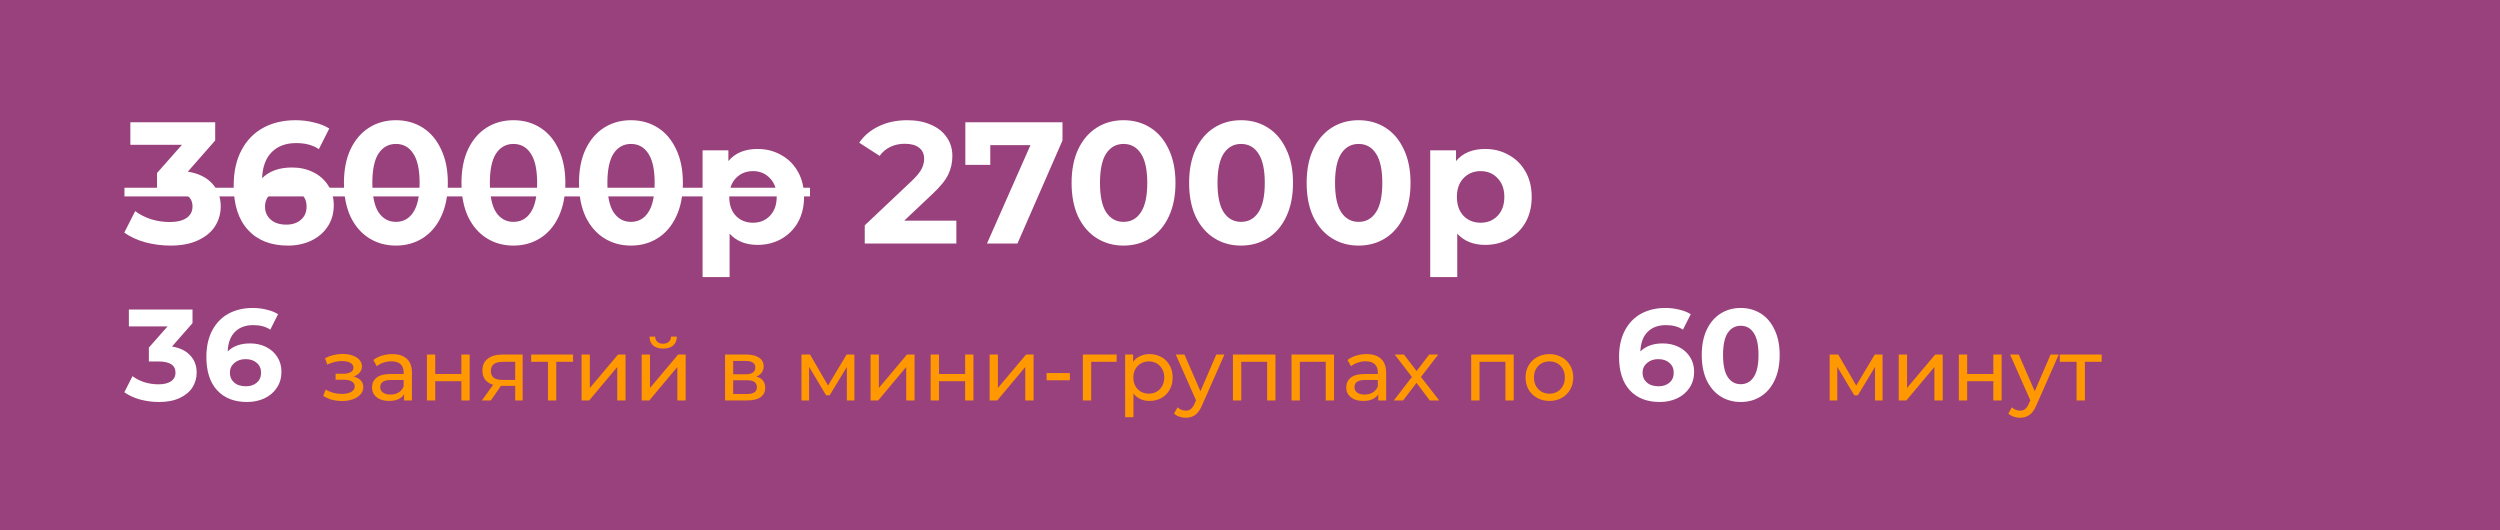
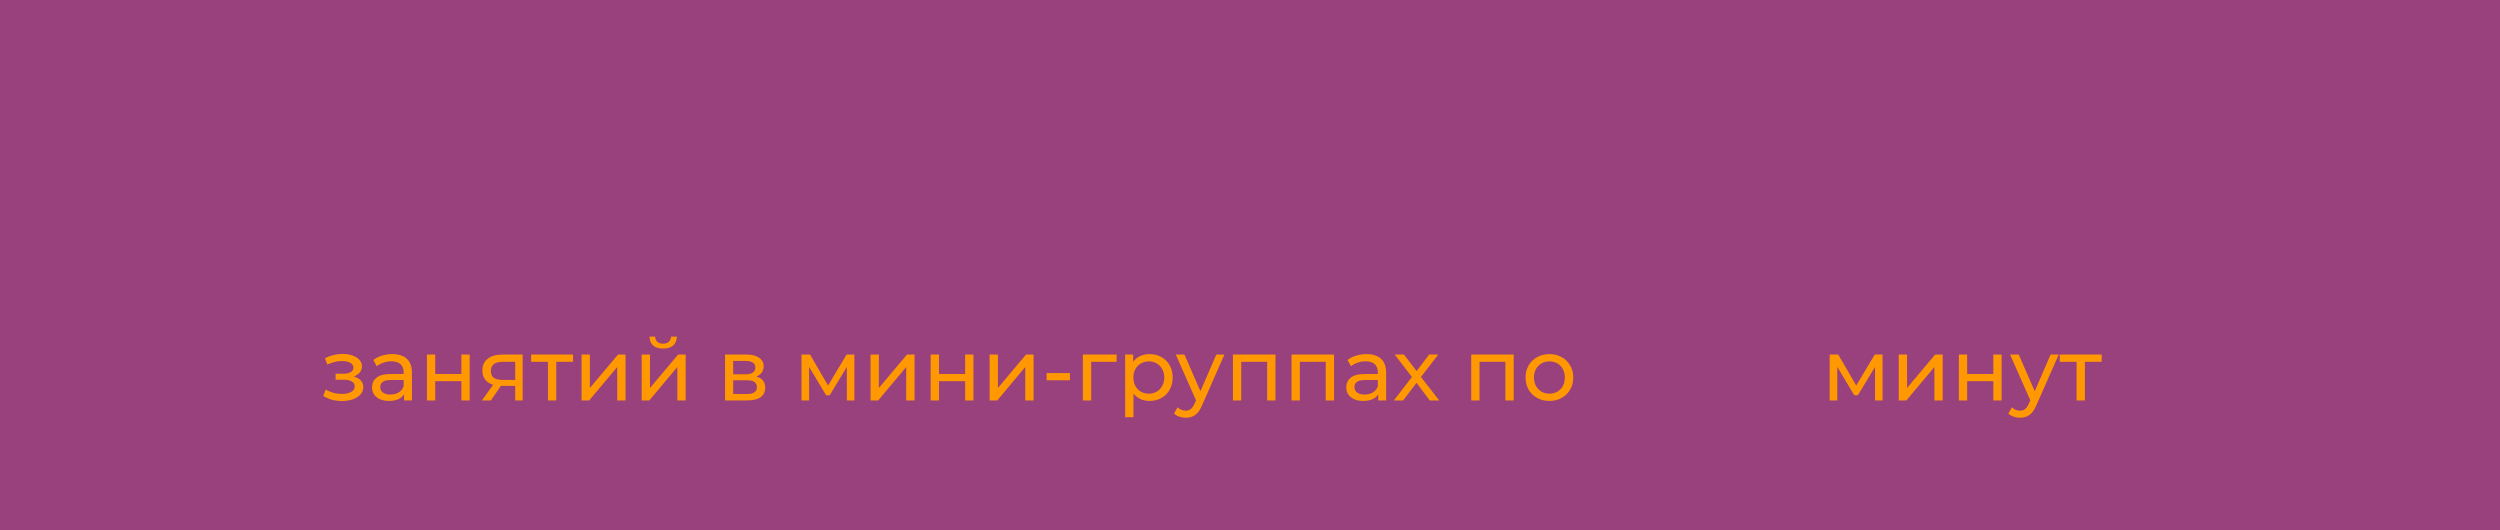
<svg xmlns="http://www.w3.org/2000/svg" width="462" height="98" viewBox="0 0 462 98" fill="none">
  <rect width="462" height="98" fill="#99417C" />
-   <path d="M34.712 31.72C36.675 32.04 38.179 32.776 39.224 33.928C40.269 35.059 40.792 36.467 40.792 38.152C40.792 39.453 40.451 40.659 39.768 41.768C39.085 42.856 38.04 43.731 36.632 44.392C35.245 45.053 33.539 45.384 31.512 45.384C29.933 45.384 28.376 45.181 26.84 44.776C25.325 44.349 24.035 43.752 22.968 42.984L24.984 39.016C25.837 39.656 26.819 40.157 27.928 40.52C29.059 40.861 30.211 41.032 31.384 41.032C32.685 41.032 33.709 40.787 34.456 40.296C35.203 39.784 35.576 39.069 35.576 38.152C35.576 36.317 34.179 35.4 31.384 35.4H29.016V31.976L33.624 26.76H24.088V22.6H39.768V25.96L34.712 31.72ZM53.969 30.952C55.399 30.952 56.7 31.24 57.873 31.816C59.047 32.392 59.975 33.213 60.657 34.28C61.34 35.325 61.681 36.541 61.681 37.928C61.681 39.421 61.308 40.733 60.562 41.864C59.815 42.995 58.791 43.869 57.489 44.488C56.209 45.085 54.78 45.384 53.202 45.384C50.066 45.384 47.612 44.424 45.842 42.504C44.071 40.584 43.185 37.843 43.185 34.28C43.185 31.741 43.666 29.565 44.626 27.752C45.586 25.939 46.919 24.563 48.626 23.624C50.353 22.685 52.348 22.216 54.609 22.216C55.804 22.216 56.946 22.355 58.033 22.632C59.143 22.888 60.081 23.261 60.849 23.752L58.929 27.56C57.82 26.813 56.423 26.44 54.737 26.44C52.839 26.44 51.335 26.995 50.225 28.104C49.116 29.213 48.519 30.824 48.434 32.936C49.756 31.613 51.602 30.952 53.969 30.952ZM52.913 41.512C54.023 41.512 54.919 41.213 55.602 40.616C56.306 40.019 56.657 39.208 56.657 38.184C56.657 37.16 56.306 36.349 55.602 35.752C54.919 35.133 54.002 34.824 52.849 34.824C51.719 34.824 50.791 35.144 50.066 35.784C49.34 36.403 48.977 37.203 48.977 38.184C48.977 39.165 49.33 39.965 50.033 40.584C50.737 41.203 51.697 41.512 52.913 41.512ZM73.16 45.384C71.305 45.384 69.651 44.925 68.201 44.008C66.75 43.091 65.609 41.768 64.776 40.04C63.966 38.291 63.56 36.211 63.56 33.8C63.56 31.389 63.966 29.32 64.776 27.592C65.609 25.843 66.75 24.509 68.201 23.592C69.651 22.675 71.305 22.216 73.16 22.216C75.016 22.216 76.67 22.675 78.121 23.592C79.571 24.509 80.702 25.843 81.513 27.592C82.344 29.32 82.76 31.389 82.76 33.8C82.76 36.211 82.344 38.291 81.513 40.04C80.702 41.768 79.571 43.091 78.121 44.008C76.67 44.925 75.016 45.384 73.16 45.384ZM73.16 41C74.526 41 75.593 40.413 76.361 39.24C77.15 38.067 77.544 36.253 77.544 33.8C77.544 31.347 77.15 29.533 76.361 28.36C75.593 27.187 74.526 26.6 73.16 26.6C71.817 26.6 70.75 27.187 69.96 28.36C69.192 29.533 68.808 31.347 68.808 33.8C68.808 36.253 69.192 38.067 69.96 39.24C70.75 40.413 71.817 41 73.16 41ZM94.879 45.384C93.023 45.384 91.37 44.925 89.919 44.008C88.469 43.091 87.327 41.768 86.495 40.04C85.685 38.291 85.279 36.211 85.279 33.8C85.279 31.389 85.685 29.32 86.495 27.592C87.327 25.843 88.469 24.509 89.919 23.592C91.37 22.675 93.023 22.216 94.879 22.216C96.735 22.216 98.389 22.675 99.839 23.592C101.29 24.509 102.421 25.843 103.231 27.592C104.063 29.32 104.479 31.389 104.479 33.8C104.479 36.211 104.063 38.291 103.231 40.04C102.421 41.768 101.29 43.091 99.839 44.008C98.389 44.925 96.735 45.384 94.879 45.384ZM94.879 41C96.245 41 97.311 40.413 98.079 39.24C98.869 38.067 99.263 36.253 99.263 33.8C99.263 31.347 98.869 29.533 98.079 28.36C97.311 27.187 96.245 26.6 94.879 26.6C93.535 26.6 92.469 27.187 91.679 28.36C90.911 29.533 90.527 31.347 90.527 33.8C90.527 36.253 90.911 38.067 91.679 39.24C92.469 40.413 93.535 41 94.879 41ZM116.598 45.384C114.742 45.384 113.089 44.925 111.638 44.008C110.187 43.091 109.046 41.768 108.214 40.04C107.403 38.291 106.998 36.211 106.998 33.8C106.998 31.389 107.403 29.32 108.214 27.592C109.046 25.843 110.187 24.509 111.638 23.592C113.089 22.675 114.742 22.216 116.598 22.216C118.454 22.216 120.107 22.675 121.558 23.592C123.009 24.509 124.139 25.843 124.95 27.592C125.782 29.32 126.198 31.389 126.198 33.8C126.198 36.211 125.782 38.291 124.95 40.04C124.139 41.768 123.009 43.091 121.558 44.008C120.107 44.925 118.454 45.384 116.598 45.384ZM116.598 41C117.963 41 119.03 40.413 119.798 39.24C120.587 38.067 120.982 36.253 120.982 33.8C120.982 31.347 120.587 29.533 119.798 28.36C119.03 27.187 117.963 26.6 116.598 26.6C115.254 26.6 114.187 27.187 113.398 28.36C112.63 29.533 112.246 31.347 112.246 33.8C112.246 36.253 112.63 38.067 113.398 39.24C114.187 40.413 115.254 41 116.598 41ZM140.013 27.528C141.613 27.528 143.063 27.901 144.365 28.648C145.687 29.373 146.722 30.408 147.469 31.752C148.215 33.075 148.589 34.621 148.589 36.392C148.589 38.163 148.215 39.72 147.469 41.064C146.722 42.387 145.687 43.421 144.365 44.168C143.063 44.893 141.613 45.256 140.013 45.256C137.815 45.256 136.087 44.563 134.829 43.176V51.208H129.837V27.784H134.605V29.768C135.842 28.275 137.645 27.528 140.013 27.528ZM139.149 41.16C140.429 41.16 141.474 40.733 142.285 39.88C143.117 39.005 143.533 37.843 143.533 36.392C143.533 34.941 143.117 33.789 142.285 32.936C141.474 32.061 140.429 31.624 139.149 31.624C137.869 31.624 136.813 32.061 135.981 32.936C135.17 33.789 134.765 34.941 134.765 36.392C134.765 37.843 135.17 39.005 135.981 39.88C136.813 40.733 137.869 41.16 139.149 41.16ZM176.734 40.776V45H159.806V41.64L168.446 33.48C169.363 32.605 169.982 31.859 170.302 31.24C170.622 30.6 170.782 29.971 170.782 29.352C170.782 28.456 170.473 27.773 169.854 27.304C169.257 26.813 168.371 26.568 167.198 26.568C166.217 26.568 165.331 26.76 164.542 27.144C163.753 27.507 163.091 28.061 162.558 28.808L158.782 26.376C159.657 25.075 160.862 24.061 162.398 23.336C163.934 22.589 165.694 22.216 167.678 22.216C169.342 22.216 170.793 22.493 172.03 23.048C173.289 23.581 174.259 24.349 174.942 25.352C175.646 26.333 175.998 27.496 175.998 28.84C175.998 30.056 175.742 31.197 175.23 32.264C174.718 33.331 173.726 34.547 172.254 35.912L167.102 40.776H176.734ZM196.347 22.6V25.96L188.027 45H182.395L190.427 26.824H183.003V30.472H178.395V22.6H196.347ZM207.629 45.384C205.773 45.384 204.12 44.925 202.669 44.008C201.219 43.091 200.077 41.768 199.245 40.04C198.435 38.291 198.029 36.211 198.029 33.8C198.029 31.389 198.435 29.32 199.245 27.592C200.077 25.843 201.219 24.509 202.669 23.592C204.12 22.675 205.773 22.216 207.629 22.216C209.485 22.216 211.139 22.675 212.589 23.592C214.04 24.509 215.171 25.843 215.981 27.592C216.813 29.32 217.229 31.389 217.229 33.8C217.229 36.211 216.813 38.291 215.981 40.04C215.171 41.768 214.04 43.091 212.589 44.008C211.139 44.925 209.485 45.384 207.629 45.384ZM207.629 41C208.995 41 210.061 40.413 210.829 39.24C211.619 38.067 212.013 36.253 212.013 33.8C212.013 31.347 211.619 29.533 210.829 28.36C210.061 27.187 208.995 26.6 207.629 26.6C206.285 26.6 205.219 27.187 204.429 28.36C203.661 29.533 203.277 31.347 203.277 33.8C203.277 36.253 203.661 38.067 204.429 39.24C205.219 40.413 206.285 41 207.629 41ZM229.348 45.384C227.492 45.384 225.839 44.925 224.388 44.008C222.937 43.091 221.796 41.768 220.964 40.04C220.153 38.291 219.748 36.211 219.748 33.8C219.748 31.389 220.153 29.32 220.964 27.592C221.796 25.843 222.937 24.509 224.388 23.592C225.839 22.675 227.492 22.216 229.348 22.216C231.204 22.216 232.857 22.675 234.308 23.592C235.759 24.509 236.889 25.843 237.7 27.592C238.532 29.32 238.948 31.389 238.948 33.8C238.948 36.211 238.532 38.291 237.7 40.04C236.889 41.768 235.759 43.091 234.308 44.008C232.857 44.925 231.204 45.384 229.348 45.384ZM229.348 41C230.713 41 231.78 40.413 232.548 39.24C233.337 38.067 233.732 36.253 233.732 33.8C233.732 31.347 233.337 29.533 232.548 28.36C231.78 27.187 230.713 26.6 229.348 26.6C228.004 26.6 226.937 27.187 226.148 28.36C225.38 29.533 224.996 31.347 224.996 33.8C224.996 36.253 225.38 38.067 226.148 39.24C226.937 40.413 228.004 41 229.348 41ZM251.067 45.384C249.211 45.384 247.557 44.925 246.107 44.008C244.656 43.091 243.515 41.768 242.683 40.04C241.872 38.291 241.467 36.211 241.467 33.8C241.467 31.389 241.872 29.32 242.683 27.592C243.515 25.843 244.656 24.509 246.107 23.592C247.557 22.675 249.211 22.216 251.067 22.216C252.923 22.216 254.576 22.675 256.027 23.592C257.477 24.509 258.608 25.843 259.419 27.592C260.251 29.32 260.667 31.389 260.667 33.8C260.667 36.211 260.251 38.291 259.419 40.04C258.608 41.768 257.477 43.091 256.027 44.008C254.576 44.925 252.923 45.384 251.067 45.384ZM251.067 41C252.432 41 253.499 40.413 254.267 39.24C255.056 38.067 255.451 36.253 255.451 33.8C255.451 31.347 255.056 29.533 254.267 28.36C253.499 27.187 252.432 26.6 251.067 26.6C249.723 26.6 248.656 27.187 247.867 28.36C247.099 29.533 246.715 31.347 246.715 33.8C246.715 36.253 247.099 38.067 247.867 39.24C248.656 40.413 249.723 41 251.067 41ZM274.482 27.528C276.082 27.528 277.532 27.901 278.833 28.648C280.156 29.373 281.191 30.408 281.938 31.752C282.684 33.075 283.058 34.621 283.058 36.392C283.058 38.163 282.684 39.72 281.938 41.064C281.191 42.387 280.156 43.421 278.833 44.168C277.532 44.893 276.082 45.256 274.482 45.256C272.284 45.256 270.556 44.563 269.298 43.176V51.208H264.306V27.784H269.074V29.768C270.311 28.275 272.114 27.528 274.482 27.528ZM273.618 41.16C274.898 41.16 275.943 40.733 276.754 39.88C277.586 39.005 278.002 37.843 278.002 36.392C278.002 34.941 277.586 33.789 276.754 32.936C275.943 32.061 274.898 31.624 273.618 31.624C272.338 31.624 271.282 32.061 270.45 32.936C269.639 33.789 269.234 34.941 269.234 36.392C269.234 37.843 269.639 39.005 270.45 39.88C271.282 40.733 272.338 41.16 273.618 41.16ZM31.784 64.04C33.256 64.28 34.384 64.832 35.168 65.696C35.952 66.544 36.344 67.6 36.344 68.864C36.344 69.84 36.088 70.744 35.576 71.576C35.064 72.392 34.28 73.048 33.224 73.544C32.184 74.04 30.904 74.288 29.384 74.288C28.2 74.288 27.032 74.136 25.88 73.832C24.744 73.512 23.776 73.064 22.976 72.488L24.488 69.512C25.128 69.992 25.864 70.368 26.696 70.64C27.544 70.896 28.408 71.024 29.288 71.024C30.264 71.024 31.032 70.84 31.592 70.472C32.152 70.088 32.432 69.552 32.432 68.864C32.432 67.488 31.384 66.8 29.288 66.8H27.512V64.232L30.968 60.32H23.816V57.2H35.576V59.72L31.784 64.04ZM46.227 63.464C47.299 63.464 48.275 63.68 49.155 64.112C50.035 64.544 50.731 65.16 51.243 65.96C51.755 66.744 52.011 67.656 52.011 68.696C52.011 69.816 51.731 70.8 51.171 71.648C50.611 72.496 49.843 73.152 48.867 73.616C47.907 74.064 46.835 74.288 45.651 74.288C43.299 74.288 41.459 73.568 40.131 72.128C38.803 70.688 38.139 68.632 38.139 65.96C38.139 64.056 38.499 62.424 39.219 61.064C39.939 59.704 40.939 58.672 42.219 57.968C43.515 57.264 45.011 56.912 46.707 56.912C47.603 56.912 48.459 57.016 49.275 57.224C50.107 57.416 50.811 57.696 51.387 58.064L49.947 60.92C49.115 60.36 48.067 60.08 46.803 60.08C45.379 60.08 44.251 60.496 43.419 61.328C42.587 62.16 42.139 63.368 42.075 64.952C43.067 63.96 44.451 63.464 46.227 63.464ZM45.435 71.384C46.267 71.384 46.939 71.16 47.451 70.712C47.979 70.264 48.243 69.656 48.243 68.888C48.243 68.12 47.979 67.512 47.451 67.064C46.939 66.6 46.251 66.368 45.387 66.368C44.539 66.368 43.843 66.608 43.299 67.088C42.755 67.552 42.483 68.152 42.483 68.888C42.483 69.624 42.747 70.224 43.275 70.688C43.803 71.152 44.523 71.384 45.435 71.384ZM307.29 63.464C308.362 63.464 309.338 63.68 310.218 64.112C311.098 64.544 311.794 65.16 312.306 65.96C312.818 66.744 313.074 67.656 313.074 68.696C313.074 69.816 312.794 70.8 312.234 71.648C311.674 72.496 310.906 73.152 309.93 73.616C308.97 74.064 307.898 74.288 306.714 74.288C304.362 74.288 302.522 73.568 301.194 72.128C299.866 70.688 299.202 68.632 299.202 65.96C299.202 64.056 299.562 62.424 300.282 61.064C301.002 59.704 302.002 58.672 303.282 57.968C304.578 57.264 306.074 56.912 307.77 56.912C308.666 56.912 309.522 57.016 310.338 57.224C311.17 57.416 311.874 57.696 312.45 58.064L311.01 60.92C310.178 60.36 309.13 60.08 307.866 60.08C306.442 60.08 305.314 60.496 304.482 61.328C303.65 62.16 303.202 63.368 303.138 64.952C304.13 63.96 305.514 63.464 307.29 63.464ZM306.498 71.384C307.33 71.384 308.002 71.16 308.514 70.712C309.042 70.264 309.306 69.656 309.306 68.888C309.306 68.12 309.042 67.512 308.514 67.064C308.002 66.6 307.314 66.368 306.45 66.368C305.602 66.368 304.906 66.608 304.362 67.088C303.818 67.552 303.546 68.152 303.546 68.888C303.546 69.624 303.81 70.224 304.338 70.688C304.866 71.152 305.586 71.384 306.498 71.384ZM321.683 74.288C320.291 74.288 319.051 73.944 317.963 73.256C316.875 72.568 316.019 71.576 315.395 70.28C314.787 68.968 314.483 67.408 314.483 65.6C314.483 63.792 314.787 62.24 315.395 60.944C316.019 59.632 316.875 58.632 317.963 57.944C319.051 57.256 320.291 56.912 321.683 56.912C323.075 56.912 324.315 57.256 325.403 57.944C326.491 58.632 327.339 59.632 327.947 60.944C328.571 62.24 328.883 63.792 328.883 65.6C328.883 67.408 328.571 68.968 327.947 70.28C327.339 71.576 326.491 72.568 325.403 73.256C324.315 73.944 323.075 74.288 321.683 74.288ZM321.683 71C322.707 71 323.507 70.56 324.083 69.68C324.675 68.8 324.971 67.44 324.971 65.6C324.971 63.76 324.675 62.4 324.083 61.52C323.507 60.64 322.707 60.2 321.683 60.2C320.675 60.2 319.875 60.64 319.283 61.52C318.707 62.4 318.419 63.76 318.419 65.6C318.419 67.44 318.707 68.8 319.283 69.68C319.875 70.56 320.675 71 321.683 71Z" fill="white" />
  <path d="M65.361 69.584C65.927 69.733 66.364 69.973 66.673 70.304C66.983 70.635 67.137 71.045 67.137 71.536C67.137 72.037 66.967 72.485 66.625 72.88C66.284 73.264 65.809 73.568 65.201 73.792C64.604 74.005 63.932 74.112 63.185 74.112C62.556 74.112 61.937 74.032 61.329 73.872C60.732 73.701 60.199 73.461 59.729 73.152L60.193 71.984C60.599 72.24 61.063 72.443 61.585 72.592C62.108 72.731 62.636 72.8 63.169 72.8C63.895 72.8 64.471 72.677 64.897 72.432C65.335 72.176 65.553 71.835 65.553 71.408C65.553 71.013 65.377 70.709 65.025 70.496C64.684 70.283 64.199 70.176 63.569 70.176H62.017V69.072H63.457C64.033 69.072 64.487 68.971 64.817 68.768C65.148 68.565 65.313 68.288 65.313 67.936C65.313 67.552 65.116 67.253 64.721 67.04C64.337 66.827 63.815 66.72 63.153 66.72C62.311 66.72 61.42 66.939 60.481 67.376L60.065 66.192C61.1 65.669 62.183 65.408 63.313 65.408C63.996 65.408 64.609 65.504 65.153 65.696C65.697 65.888 66.124 66.16 66.433 66.512C66.743 66.864 66.897 67.264 66.897 67.712C66.897 68.128 66.759 68.501 66.481 68.832C66.204 69.163 65.831 69.413 65.361 69.584ZM72.496 65.44C73.67 65.44 74.566 65.728 75.184 66.304C75.814 66.88 76.128 67.739 76.128 68.88V74H74.672V72.88C74.416 73.275 74.048 73.579 73.568 73.792C73.099 73.995 72.539 74.096 71.888 74.096C70.939 74.096 70.176 73.867 69.6 73.408C69.035 72.949 68.752 72.347 68.752 71.6C68.752 70.853 69.024 70.256 69.568 69.808C70.112 69.349 70.976 69.12 72.16 69.12H74.592V68.816C74.592 68.155 74.4 67.648 74.016 67.296C73.632 66.944 73.067 66.768 72.32 66.768C71.819 66.768 71.328 66.853 70.848 67.024C70.368 67.184 69.963 67.403 69.632 67.68L68.992 66.528C69.43 66.176 69.952 65.909 70.56 65.728C71.168 65.536 71.814 65.44 72.496 65.44ZM72.144 72.912C72.731 72.912 73.238 72.784 73.664 72.528C74.091 72.261 74.4 71.888 74.592 71.408V70.224H72.224C70.923 70.224 70.272 70.661 70.272 71.536C70.272 71.963 70.438 72.299 70.768 72.544C71.099 72.789 71.558 72.912 72.144 72.912ZM78.894 65.52H80.43V69.12H85.262V65.52H86.798V74H85.262V70.448H80.43V74H78.894V65.52ZM96.585 65.52V74H95.209V71.312H92.745H92.569L90.713 74H89.065L91.129 71.104C90.489 70.912 89.998 70.597 89.657 70.16C89.316 69.712 89.145 69.157 89.145 68.496C89.145 67.525 89.475 66.789 90.137 66.288C90.798 65.776 91.71 65.52 92.873 65.52H96.585ZM90.713 68.544C90.713 69.109 90.889 69.531 91.241 69.808C91.603 70.075 92.142 70.208 92.857 70.208H95.209V66.864H92.921C91.449 66.864 90.713 67.424 90.713 68.544ZM105.902 66.864H102.798V74H101.262V66.864H98.158V65.52H105.902V66.864ZM107.472 65.52H109.008V71.696L114.208 65.52H115.6V74H114.064V67.824L108.88 74H107.472V65.52ZM118.582 65.52H120.118V71.696L125.318 65.52H126.71V74H125.174V67.824L119.99 74H118.582V65.52ZM122.55 64.416C121.76 64.416 121.147 64.229 120.71 63.856C120.272 63.472 120.048 62.923 120.038 62.208H121.078C121.088 62.603 121.222 62.923 121.478 63.168C121.744 63.403 122.096 63.52 122.534 63.52C122.971 63.52 123.323 63.403 123.59 63.168C123.856 62.923 123.995 62.603 124.006 62.208H125.078C125.067 62.923 124.838 63.472 124.39 63.856C123.942 64.229 123.328 64.416 122.55 64.416ZM139.764 69.6C140.863 69.877 141.412 70.565 141.412 71.664C141.412 72.411 141.129 72.987 140.564 73.392C140.009 73.797 139.177 74 138.068 74H133.988V65.52H137.924C138.927 65.52 139.711 65.712 140.276 66.096C140.841 66.469 141.124 67.003 141.124 67.696C141.124 68.144 141.001 68.533 140.756 68.864C140.521 69.184 140.191 69.429 139.764 69.6ZM135.492 69.168H137.796C138.383 69.168 138.825 69.061 139.124 68.848C139.433 68.635 139.588 68.325 139.588 67.92C139.588 67.109 138.991 66.704 137.796 66.704H135.492V69.168ZM137.956 72.816C138.596 72.816 139.076 72.715 139.396 72.512C139.716 72.309 139.876 71.995 139.876 71.568C139.876 71.131 139.727 70.805 139.428 70.592C139.14 70.379 138.681 70.272 138.052 70.272H135.492V72.816H137.956ZM157.889 65.52V74H156.497V67.808L153.329 73.04H152.657L149.521 67.792V74H148.113V65.52H149.697L153.025 71.248L156.449 65.52H157.889ZM160.879 65.52H162.415V71.696L167.615 65.52H169.007V74H167.471V67.824L162.287 74H160.879V65.52ZM171.988 65.52H173.524V69.12H178.356V65.52H179.892V74H178.356V70.448H173.524V74H171.988V65.52ZM182.879 65.52H184.415V71.696L189.615 65.52H191.007V74H189.471V67.824L184.287 74H182.879V65.52ZM193.412 68.944H197.716V70.272H193.412V68.944ZM206.353 66.864H201.649V74H200.113V65.52H206.353V66.864ZM212.422 65.44C213.243 65.44 213.979 65.621 214.63 65.984C215.28 66.347 215.787 66.853 216.15 67.504C216.523 68.155 216.71 68.907 216.71 69.76C216.71 70.613 216.523 71.371 216.15 72.032C215.787 72.683 215.28 73.189 214.63 73.552C213.979 73.915 213.243 74.096 212.422 74.096C211.814 74.096 211.254 73.979 210.742 73.744C210.24 73.509 209.814 73.168 209.462 72.72V77.104H207.926V65.52H209.398V66.864C209.739 66.395 210.171 66.043 210.694 65.808C211.216 65.563 211.792 65.44 212.422 65.44ZM212.294 72.752C212.838 72.752 213.323 72.629 213.75 72.384C214.187 72.128 214.528 71.776 214.774 71.328C215.03 70.869 215.158 70.347 215.158 69.76C215.158 69.173 215.03 68.656 214.774 68.208C214.528 67.749 214.187 67.397 213.75 67.152C213.323 66.907 212.838 66.784 212.294 66.784C211.76 66.784 211.275 66.912 210.838 67.168C210.411 67.413 210.07 67.76 209.814 68.208C209.568 68.656 209.446 69.173 209.446 69.76C209.446 70.347 209.568 70.869 209.814 71.328C210.059 71.776 210.4 72.128 210.838 72.384C211.275 72.629 211.76 72.752 212.294 72.752ZM226.275 65.52L222.163 74.848C221.8 75.712 221.373 76.32 220.883 76.672C220.403 77.024 219.821 77.2 219.139 77.2C218.723 77.2 218.317 77.131 217.923 76.992C217.539 76.864 217.219 76.672 216.963 76.416L217.619 75.264C218.056 75.68 218.563 75.888 219.139 75.888C219.512 75.888 219.821 75.787 220.067 75.584C220.323 75.392 220.552 75.056 220.755 74.576L221.027 73.984L217.283 65.52H218.883L221.843 72.304L224.771 65.52H226.275ZM235.703 65.52V74H234.167V66.864H229.383V74H227.847V65.52H235.703ZM246.532 65.52V74H244.996V66.864H240.212V74H238.676V65.52H246.532ZM252.528 65.44C253.701 65.44 254.597 65.728 255.216 66.304C255.845 66.88 256.16 67.739 256.16 68.88V74H254.704V72.88C254.448 73.275 254.08 73.579 253.6 73.792C253.13 73.995 252.57 74.096 251.92 74.096C250.97 74.096 250.208 73.867 249.632 73.408C249.066 72.949 248.784 72.347 248.784 71.6C248.784 70.853 249.056 70.256 249.6 69.808C250.144 69.349 251.008 69.12 252.192 69.12H254.624V68.816C254.624 68.155 254.432 67.648 254.048 67.296C253.664 66.944 253.098 66.768 252.352 66.768C251.85 66.768 251.36 66.853 250.88 67.024C250.4 67.184 249.994 67.403 249.664 67.68L249.024 66.528C249.461 66.176 249.984 65.909 250.592 65.728C251.2 65.536 251.845 65.44 252.528 65.44ZM252.176 72.912C252.762 72.912 253.269 72.784 253.696 72.528C254.122 72.261 254.432 71.888 254.624 71.408V70.224H252.256C250.954 70.224 250.304 70.661 250.304 71.536C250.304 71.963 250.469 72.299 250.8 72.544C251.13 72.789 251.589 72.912 252.176 72.912ZM264.222 74L261.774 70.752L259.294 74H257.582L260.926 69.664L257.742 65.52H259.454L261.79 68.576L264.11 65.52H265.79L262.59 69.664L265.966 74H264.222ZM279.735 65.52V74H278.199V66.864H273.415V74H271.879V65.52H279.735ZM286.339 74.096C285.496 74.096 284.739 73.909 284.067 73.536C283.395 73.163 282.867 72.651 282.483 72C282.109 71.339 281.923 70.592 281.923 69.76C281.923 68.928 282.109 68.187 282.483 67.536C282.867 66.875 283.395 66.363 284.067 66C284.739 65.627 285.496 65.44 286.339 65.44C287.181 65.44 287.933 65.627 288.595 66C289.267 66.363 289.789 66.875 290.163 67.536C290.547 68.187 290.739 68.928 290.739 69.76C290.739 70.592 290.547 71.339 290.163 72C289.789 72.651 289.267 73.163 288.595 73.536C287.933 73.909 287.181 74.096 286.339 74.096ZM286.339 72.752C286.883 72.752 287.368 72.629 287.795 72.384C288.232 72.128 288.573 71.776 288.819 71.328C289.064 70.869 289.187 70.347 289.187 69.76C289.187 69.173 289.064 68.656 288.819 68.208C288.573 67.749 288.232 67.397 287.795 67.152C287.368 66.907 286.883 66.784 286.339 66.784C285.795 66.784 285.304 66.907 284.867 67.152C284.44 67.397 284.099 67.749 283.843 68.208C283.597 68.656 283.475 69.173 283.475 69.76C283.475 70.347 283.597 70.869 283.843 71.328C284.099 71.776 284.44 72.128 284.867 72.384C285.304 72.629 285.795 72.752 286.339 72.752ZM347.897 65.52V74H346.505V67.808L343.337 73.04H342.665L339.529 67.792V74H338.121V65.52H339.705L343.033 71.248L346.457 65.52H347.897ZM350.886 65.52H352.422V71.696L357.622 65.52H359.014V74H357.478V67.824L352.294 74H350.886V65.52ZM361.996 65.52H363.532V69.12H368.364V65.52H369.9V74H368.364V70.448H363.532V74H361.996V65.52ZM380.454 65.52L376.342 74.848C375.98 75.712 375.553 76.32 375.062 76.672C374.582 77.024 374.001 77.2 373.318 77.2C372.902 77.2 372.497 77.131 372.102 76.992C371.718 76.864 371.398 76.672 371.142 76.416L371.798 75.264C372.236 75.68 372.742 75.888 373.318 75.888C373.692 75.888 374.001 75.787 374.246 75.584C374.502 75.392 374.732 75.056 374.934 74.576L375.206 73.984L371.462 65.52H373.062L376.022 72.304L378.95 65.52H380.454ZM388.394 66.864H385.29V74H383.754V66.864H380.65V65.52H388.394V66.864Z" fill="#FF9801" />
-   <path d="M23 34.696H149.688V36.296H23V34.696Z" fill="white" />
</svg>